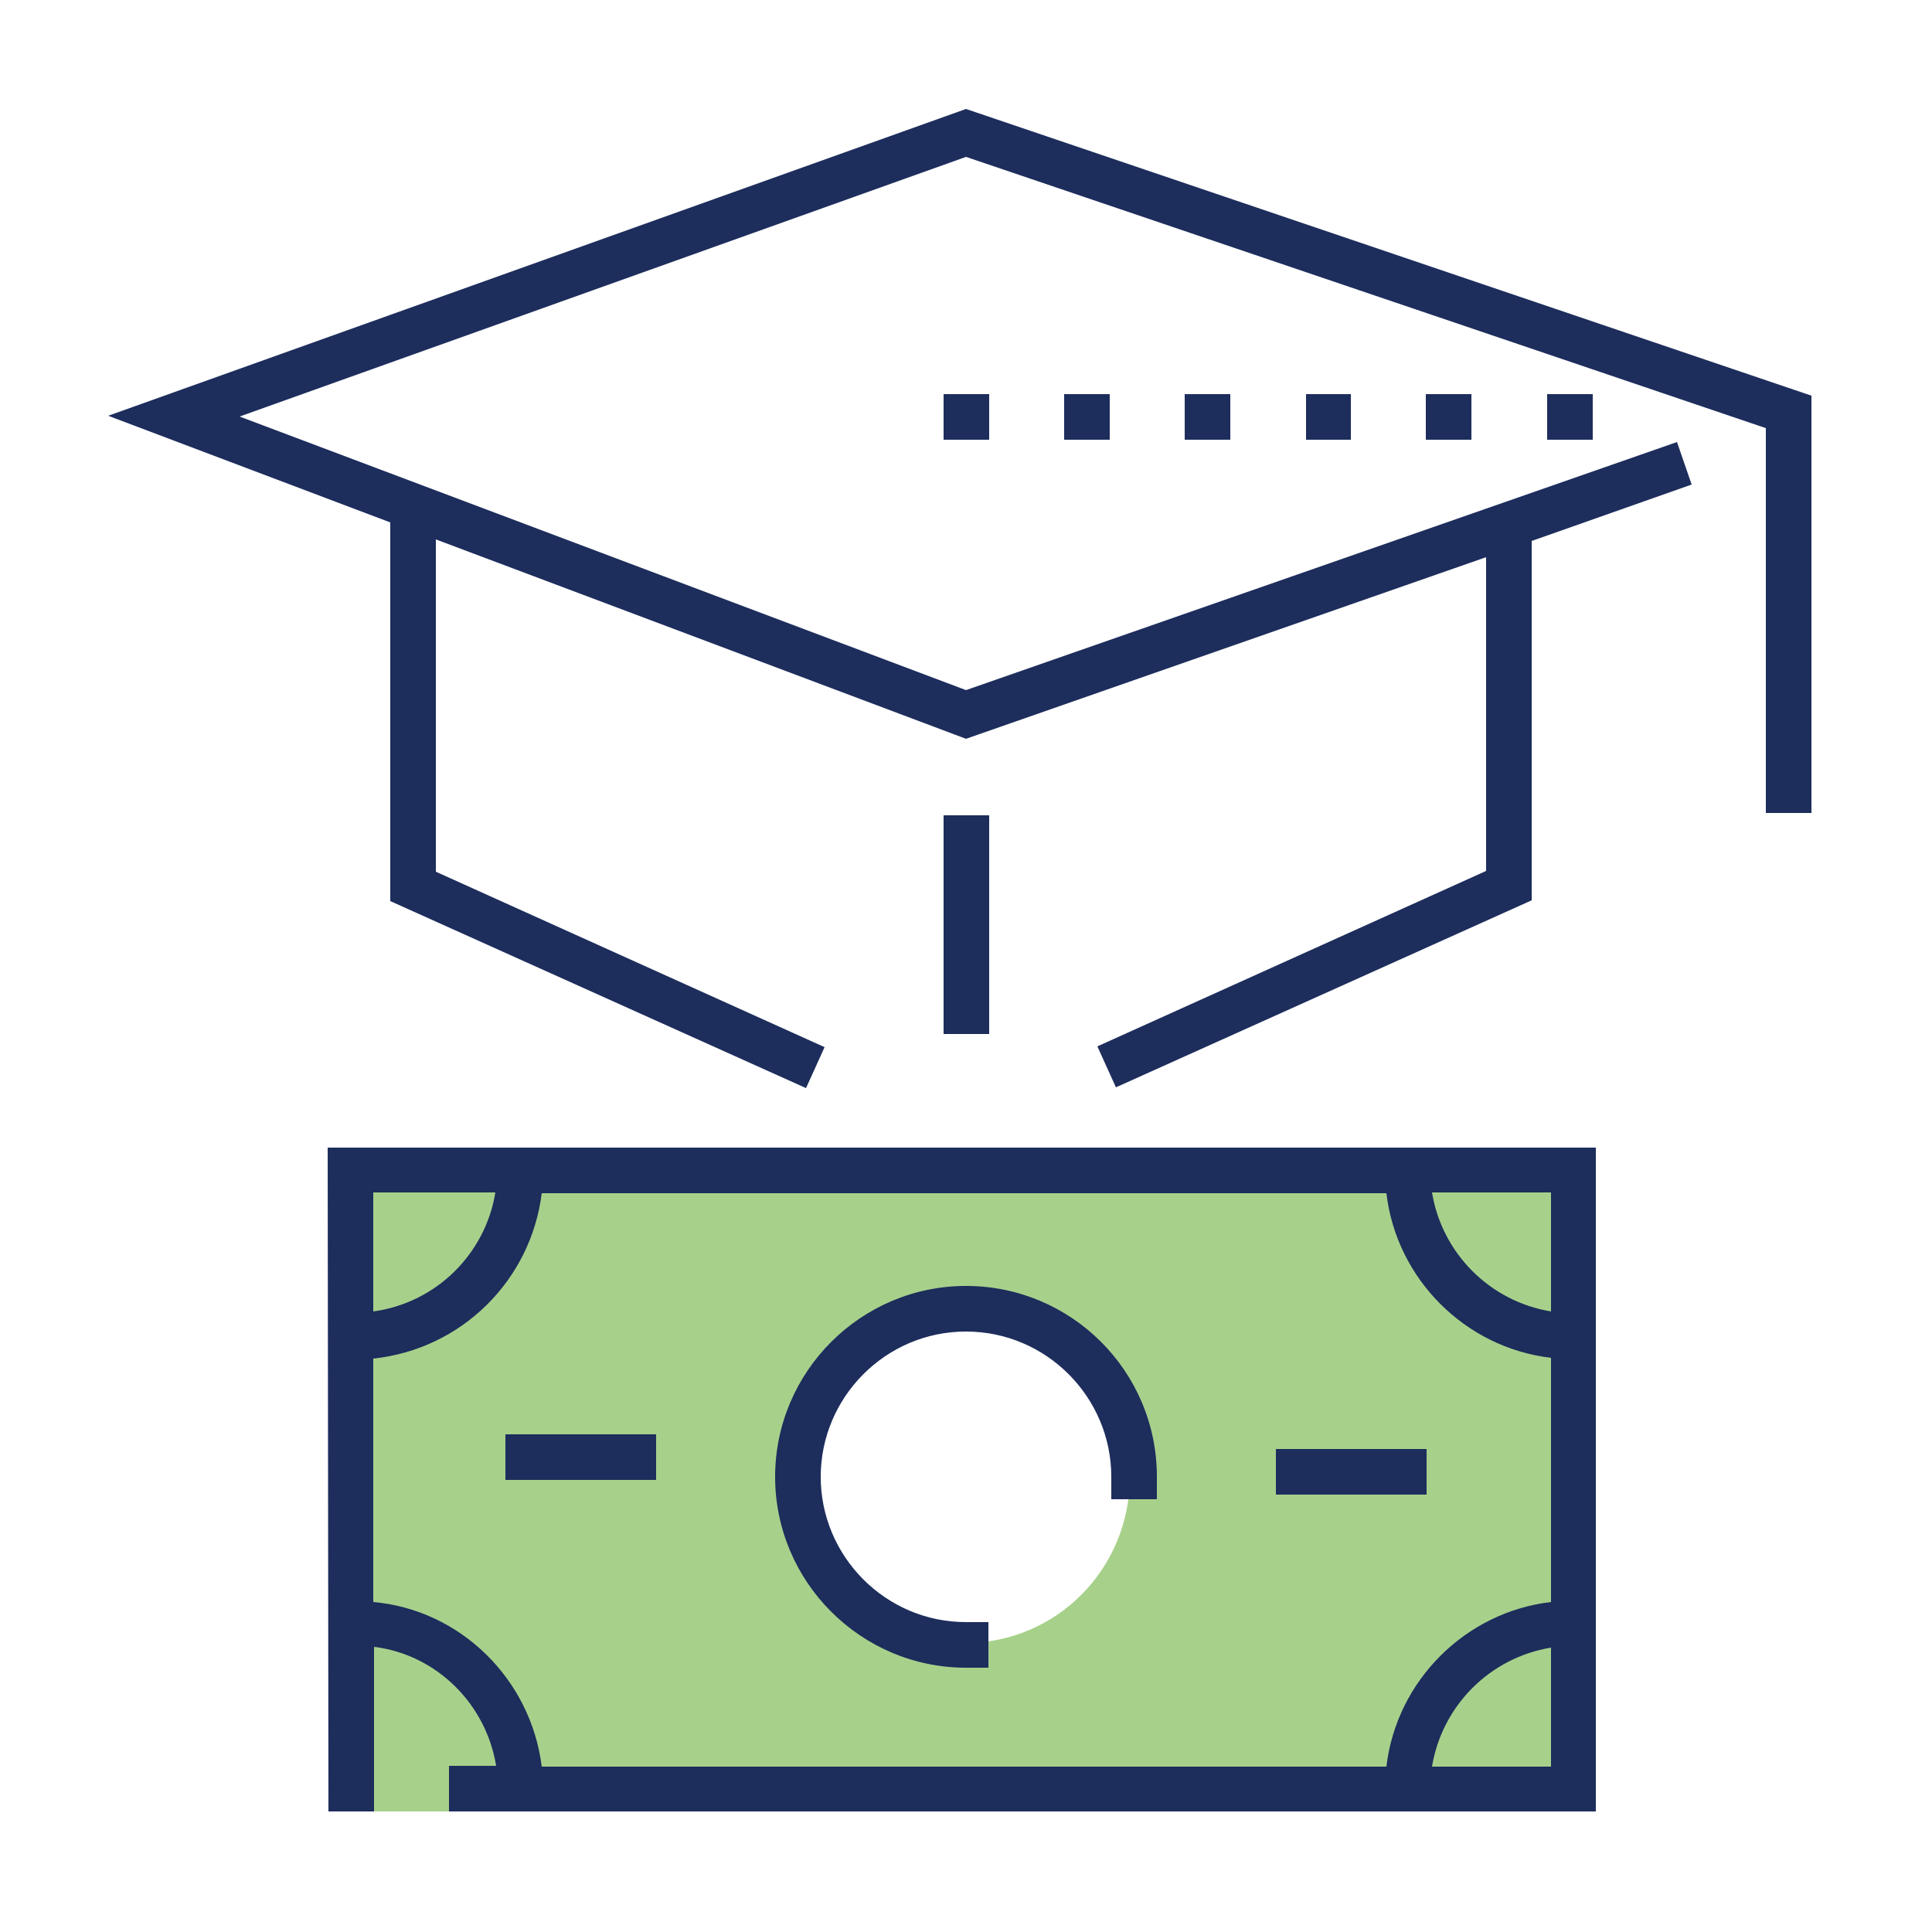
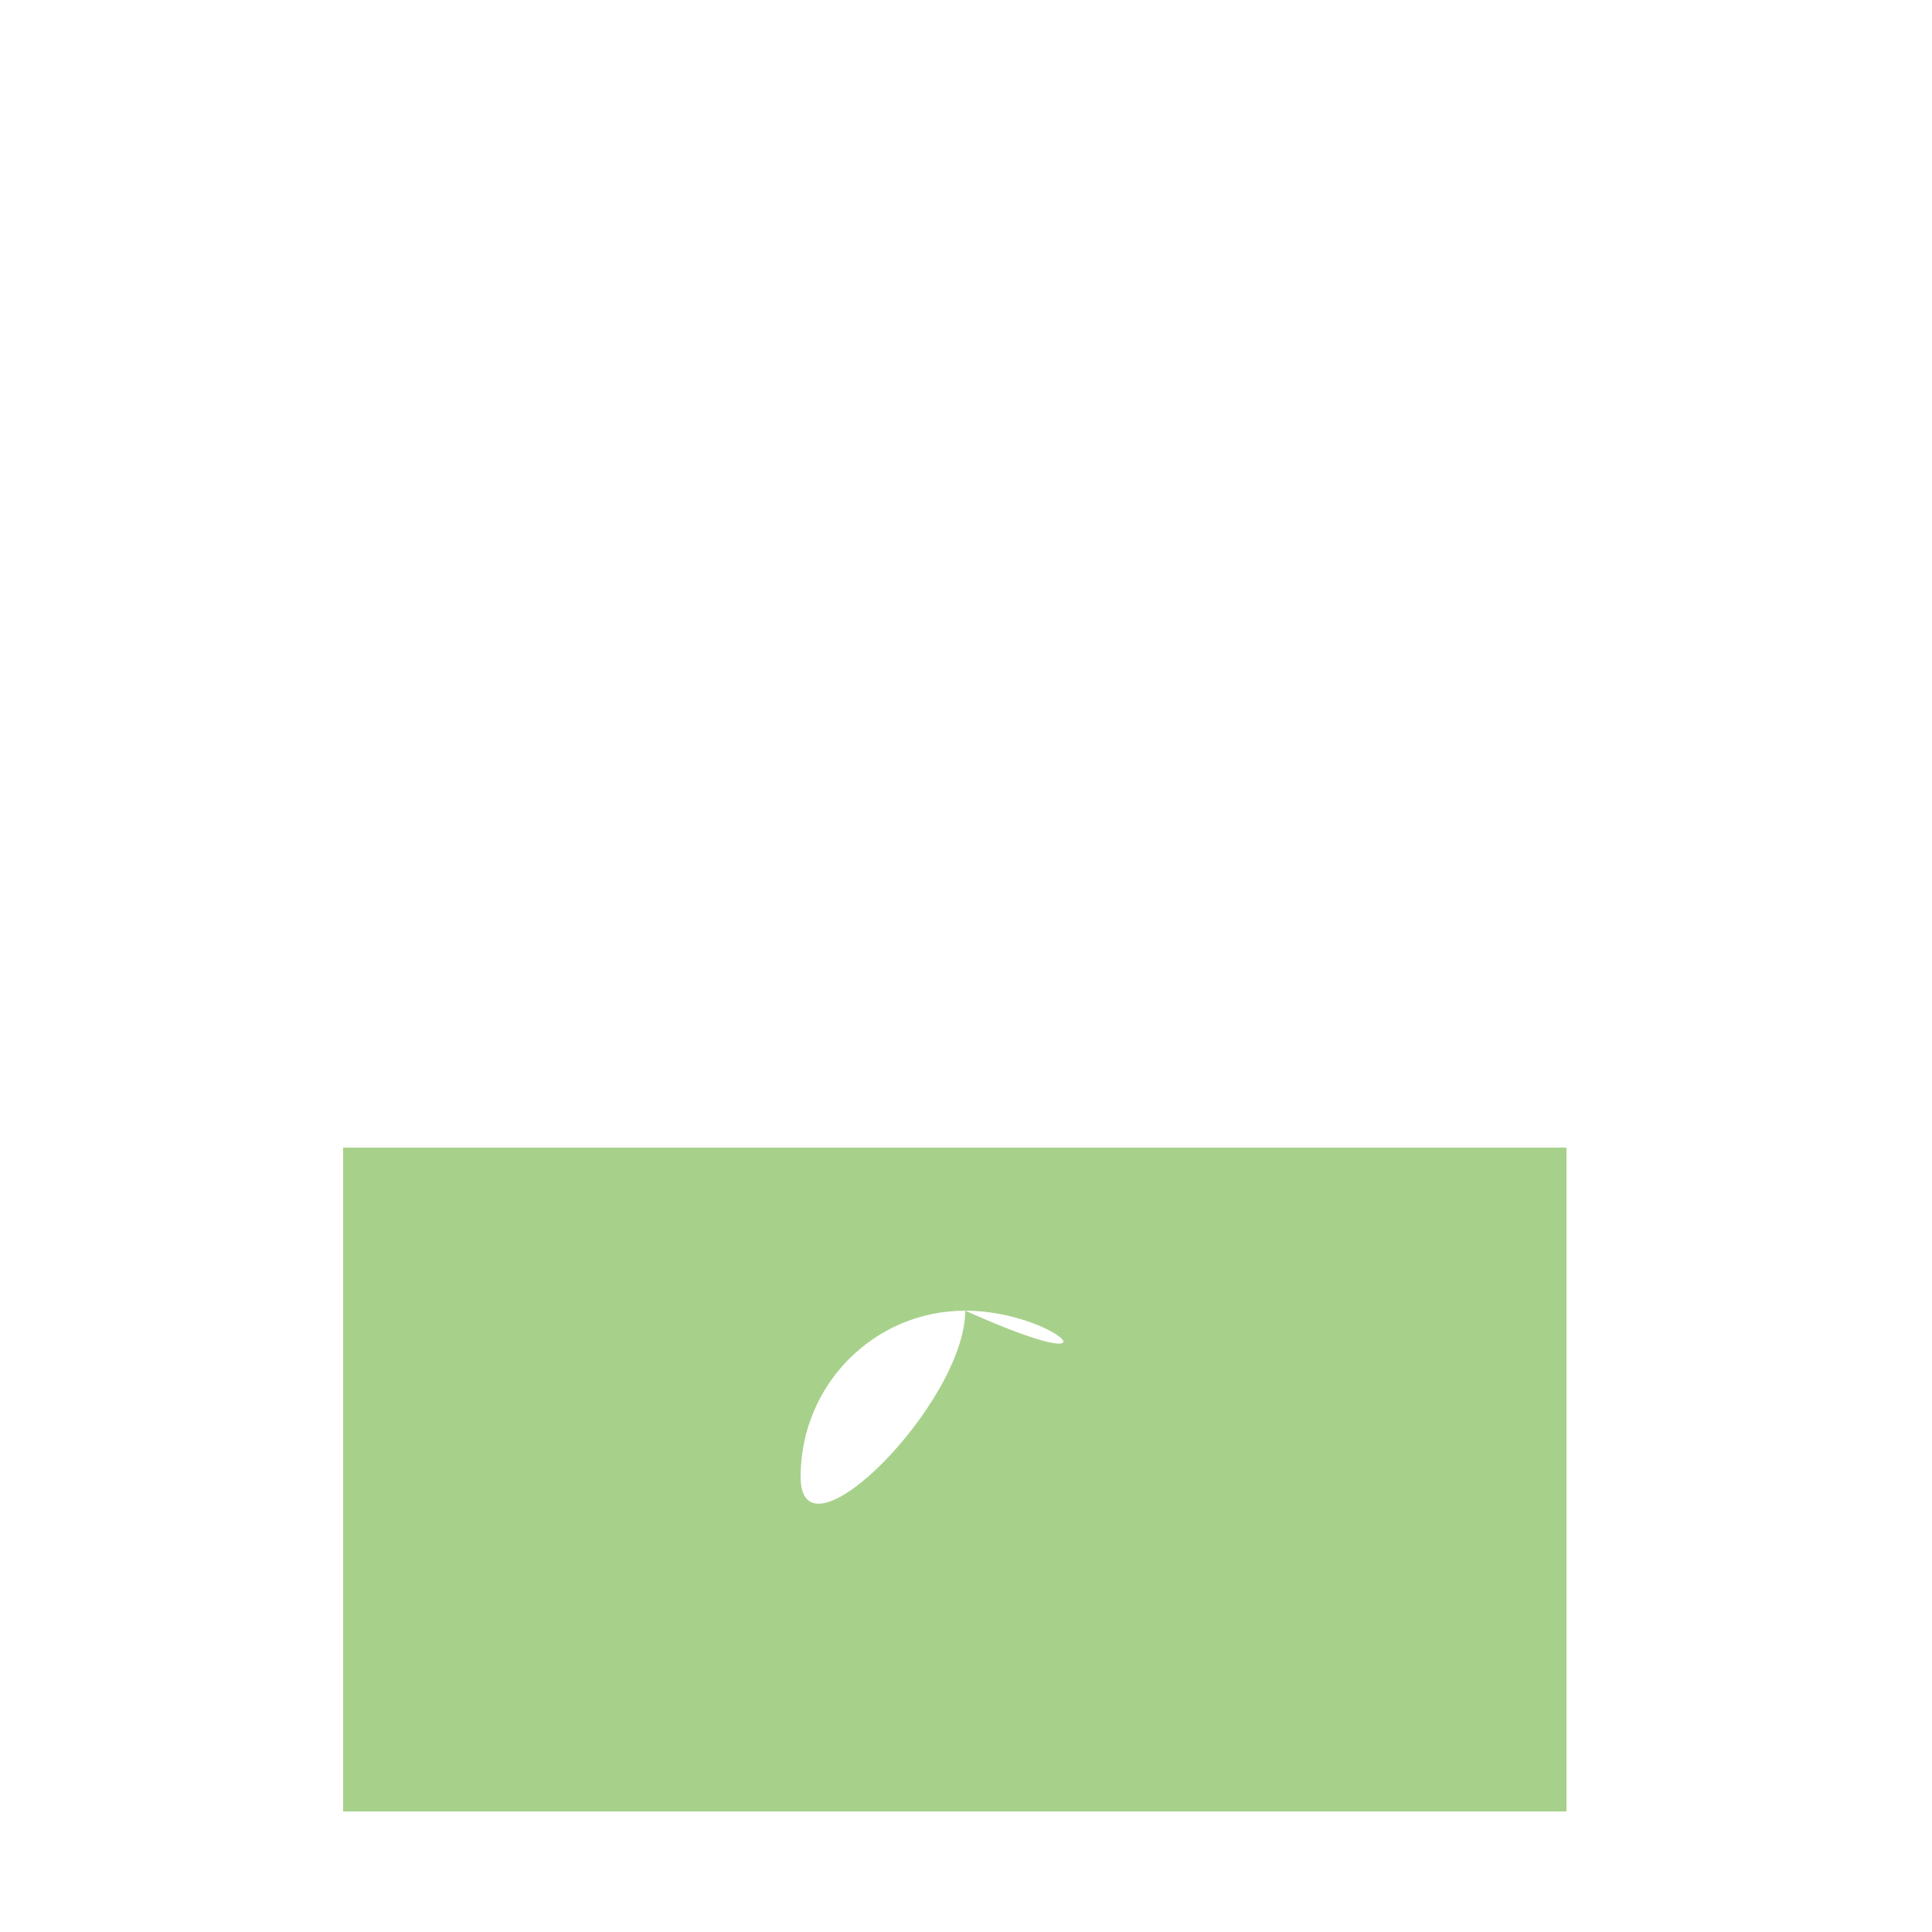
<svg xmlns="http://www.w3.org/2000/svg" version="1.1" id="Layer_1" x="0px" y="0px" viewBox="0 0 250 250" style="enable-background:new 0 0 250 250;" xml:space="preserve">
  <style type="text/css">
	.st0{fill:none;}
	.st1{opacity:0.6;fill:#6CB33F;enable-background:new    ;}
	.st2{fill:#1D2D5C;}
</style>
  <g id="Guides">
</g>
  <g id="Scholarship">
    <g>
      <rect class="st0" width="250" height="250" />
      <g>
-         <rect class="st0" width="250" height="250" />
        <g>
          <g>
-             <path class="st1" d="M44.4,234.4v-85.9h158.3v85.9H44.4z M124.9,169.6c-11.8,0-21.3,9.6-21.3,21.5s9.5,21.5,21.3,21.5       s21.3-9.6,21.3-21.5C146.3,179.2,136.7,169.6,124.9,169.6z" />
-             <path class="st2" d="M234.4,51.2v54h-5.9V55.4L125,20.3L31,53.9l94,35.4l92-32.1l1.9,5.5L198.2,70v46.5l-53.8,24.2l-2.4-5.3       l50.3-22.7V72.1L125,95.6L56.4,69.8v43l50.3,22.7l-2.4,5.3l-53.8-24.2v-49L14,53.8l111-39.7L234.4,51.2z M206.1,56.9V51h-5.9       v5.9C206.1,56.9,200.2,56.9,206.1,56.9z M174.8,56.9V51H169v5.9C174.8,56.9,169,56.9,174.8,56.9z M143.6,56.9V51h-5.9v5.9       C143.6,56.9,137.7,56.9,143.6,56.9z M122.1,56.9c5.9,0,0,0,5.9,0V51h-5.9V56.9z M159.2,56.9V51h-5.9v5.9       C159.2,56.9,153.3,56.9,159.2,56.9z M190.4,56.9V51h-5.9v5.9C190.4,56.9,184.6,56.9,190.4,56.9z M122.1,105.5v28.3h5.9v-28.3       H122.1z M42.4,148.5h164.1v85.9H58.1v-5.9h6.1c-1.3-8-7.7-14.4-15.8-15.4v21.3h-5.9L42.4,148.5L42.4,148.5z M70.1,228.6h109.3       c1.3-11.1,10.2-20,21.3-21.3v-31.6c-11.1-1.3-20-10.2-21.3-21.3H70.1c-1.4,11.3-10.4,20.2-21.8,21.4v31.5       C59.6,208.3,68.7,217.3,70.1,228.6z M200.7,228.6v-15.4c-7.9,1.3-14.1,7.5-15.4,15.4H200.7z M200.7,154.3h-15.4       c1.3,7.9,7.5,14.1,15.4,15.4V154.3z M48.3,154.3v15.4c8.1-1.1,14.5-7.4,15.8-15.4H48.3z M125,166.4       c-13.6,0-24.7,11.1-24.7,24.7s11.1,24.7,24.7,24.7h2.9v-5.9H125c-10.4,0-18.8-8.5-18.8-18.8s8.4-18.8,18.8-18.8       s18.8,8.5,18.8,18.8v2.9h5.9v-2.9C149.7,177.4,138.6,166.4,125,166.4z M184.6,187.5h-19.5v5.9h19.5V187.5z M65.4,191.5h19.5       v-5.9H65.4V191.5z" />
+             <path class="st1" d="M44.4,234.4v-85.9h158.3v85.9H44.4z M124.9,169.6c-11.8,0-21.3,9.6-21.3,21.5s21.3-9.6,21.3-21.5C146.3,179.2,136.7,169.6,124.9,169.6z" />
          </g>
        </g>
      </g>
    </g>
  </g>
</svg>